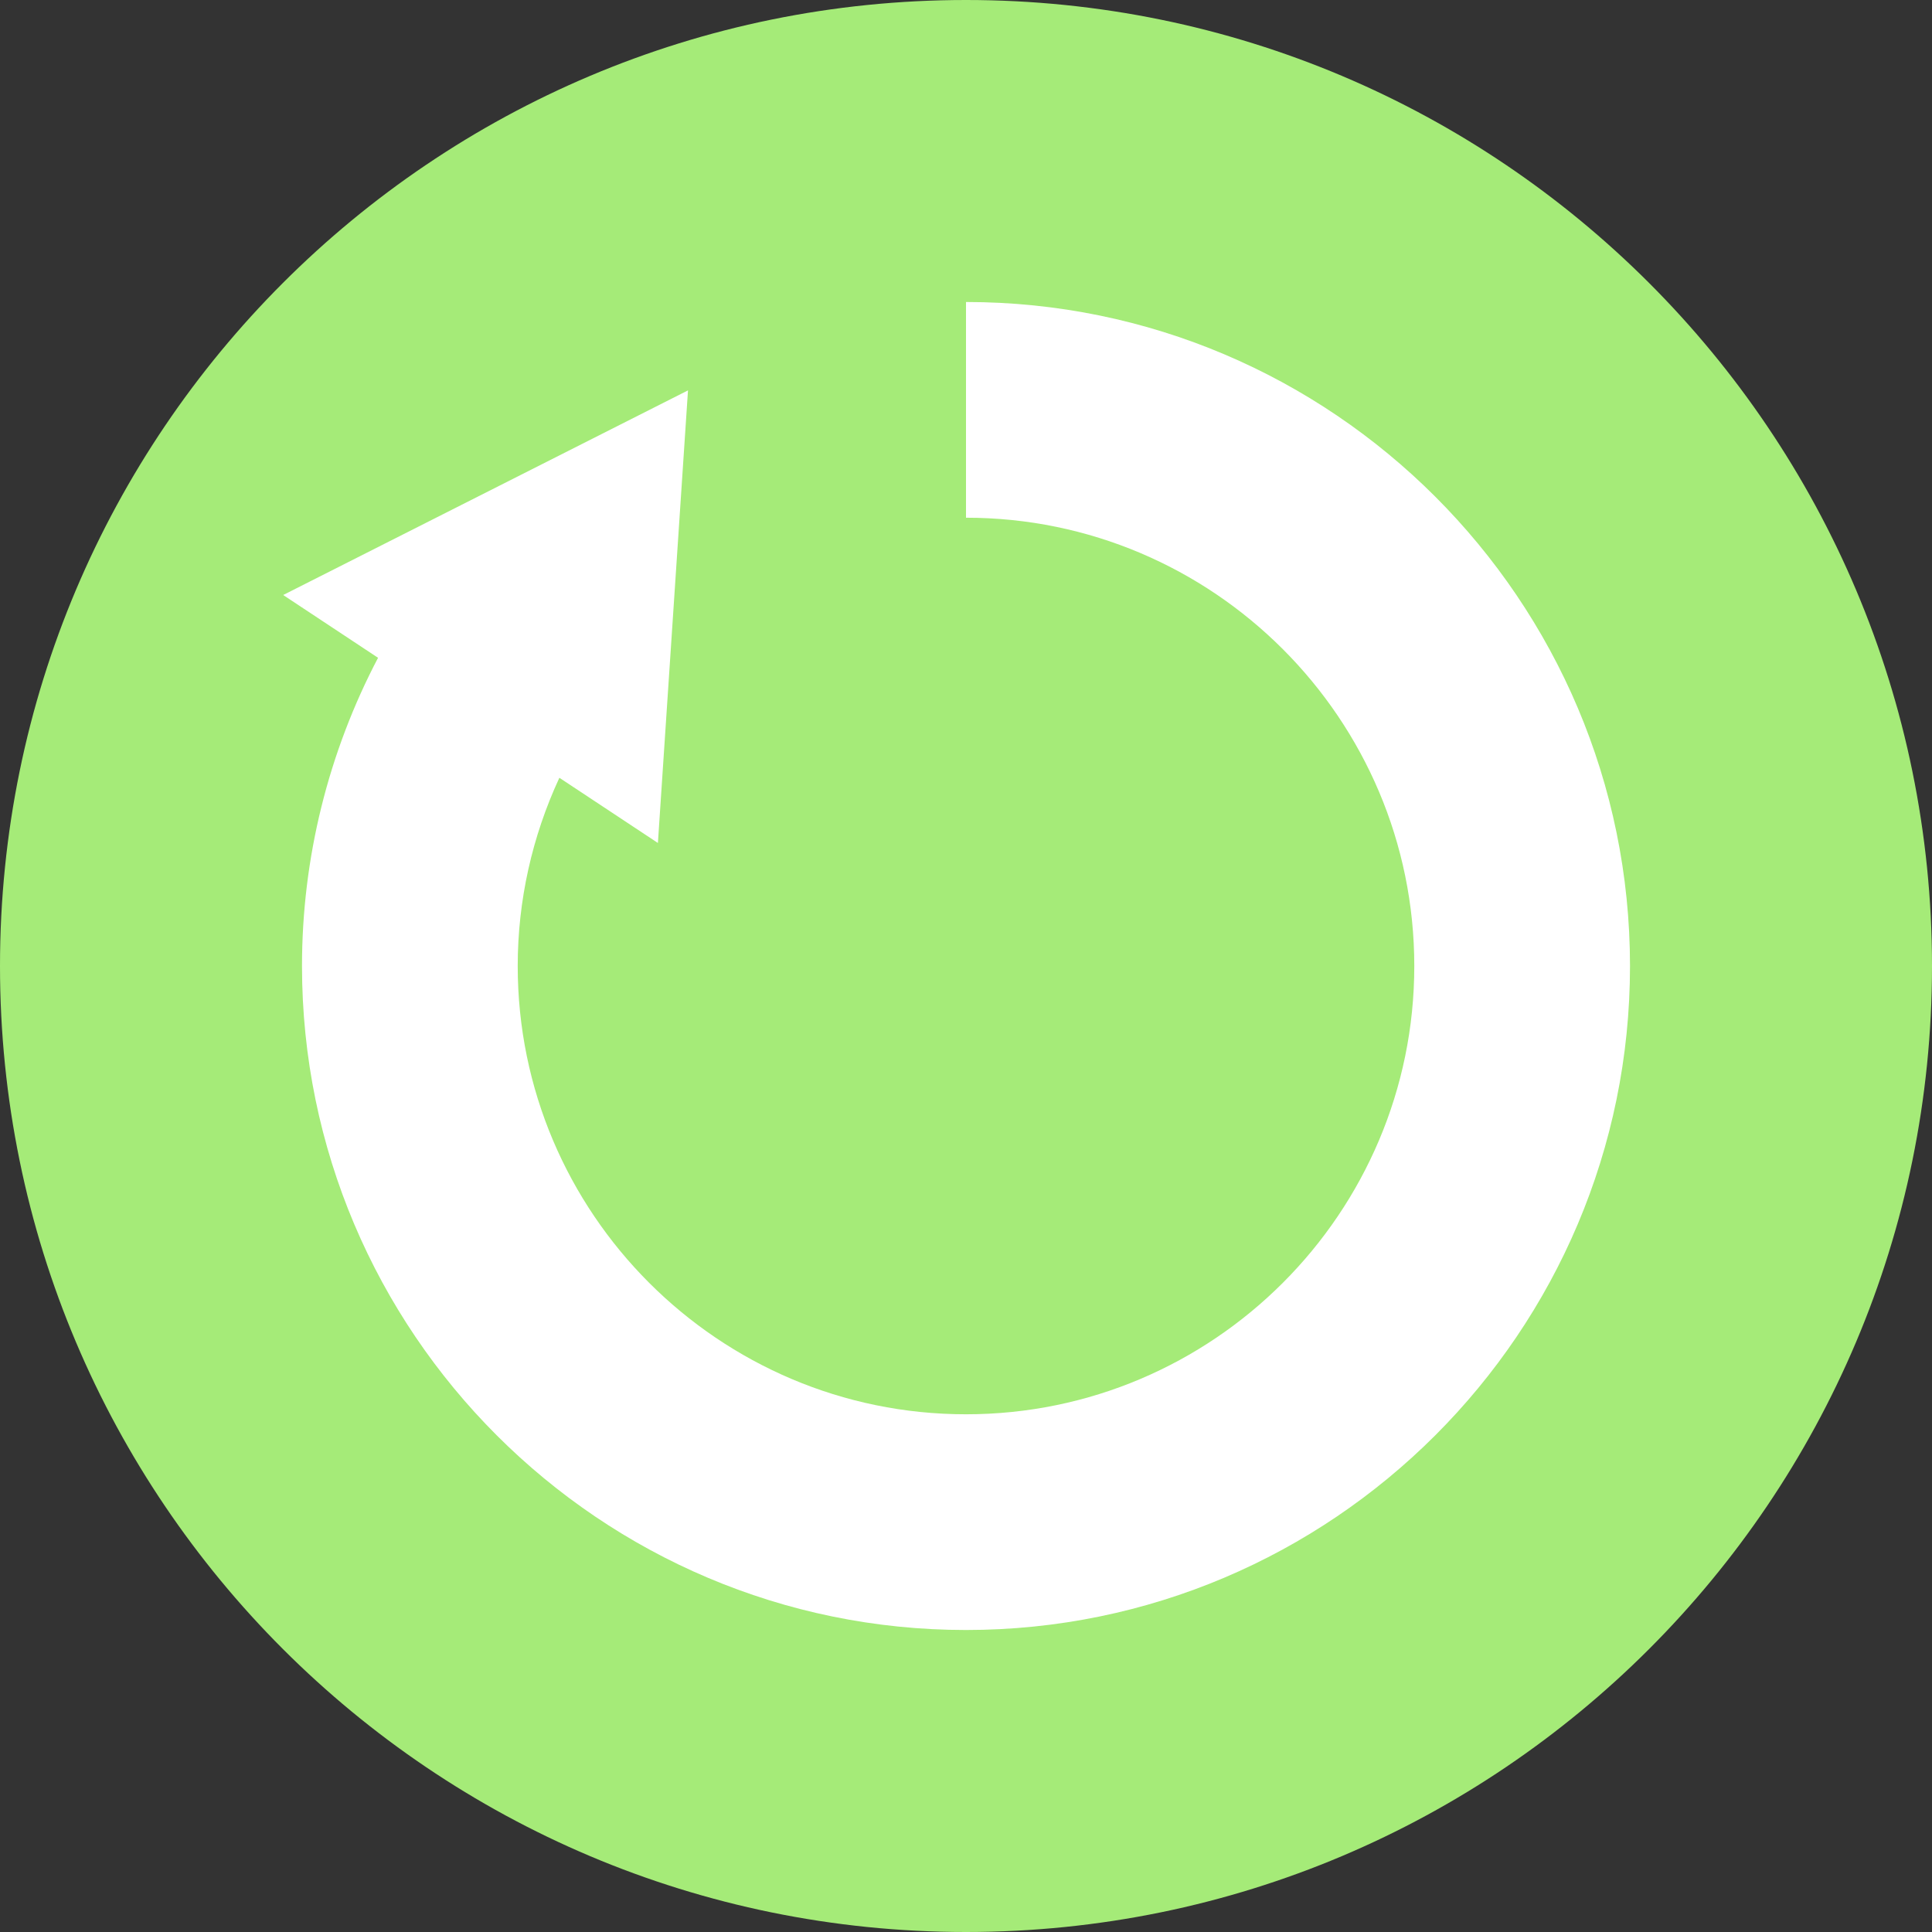
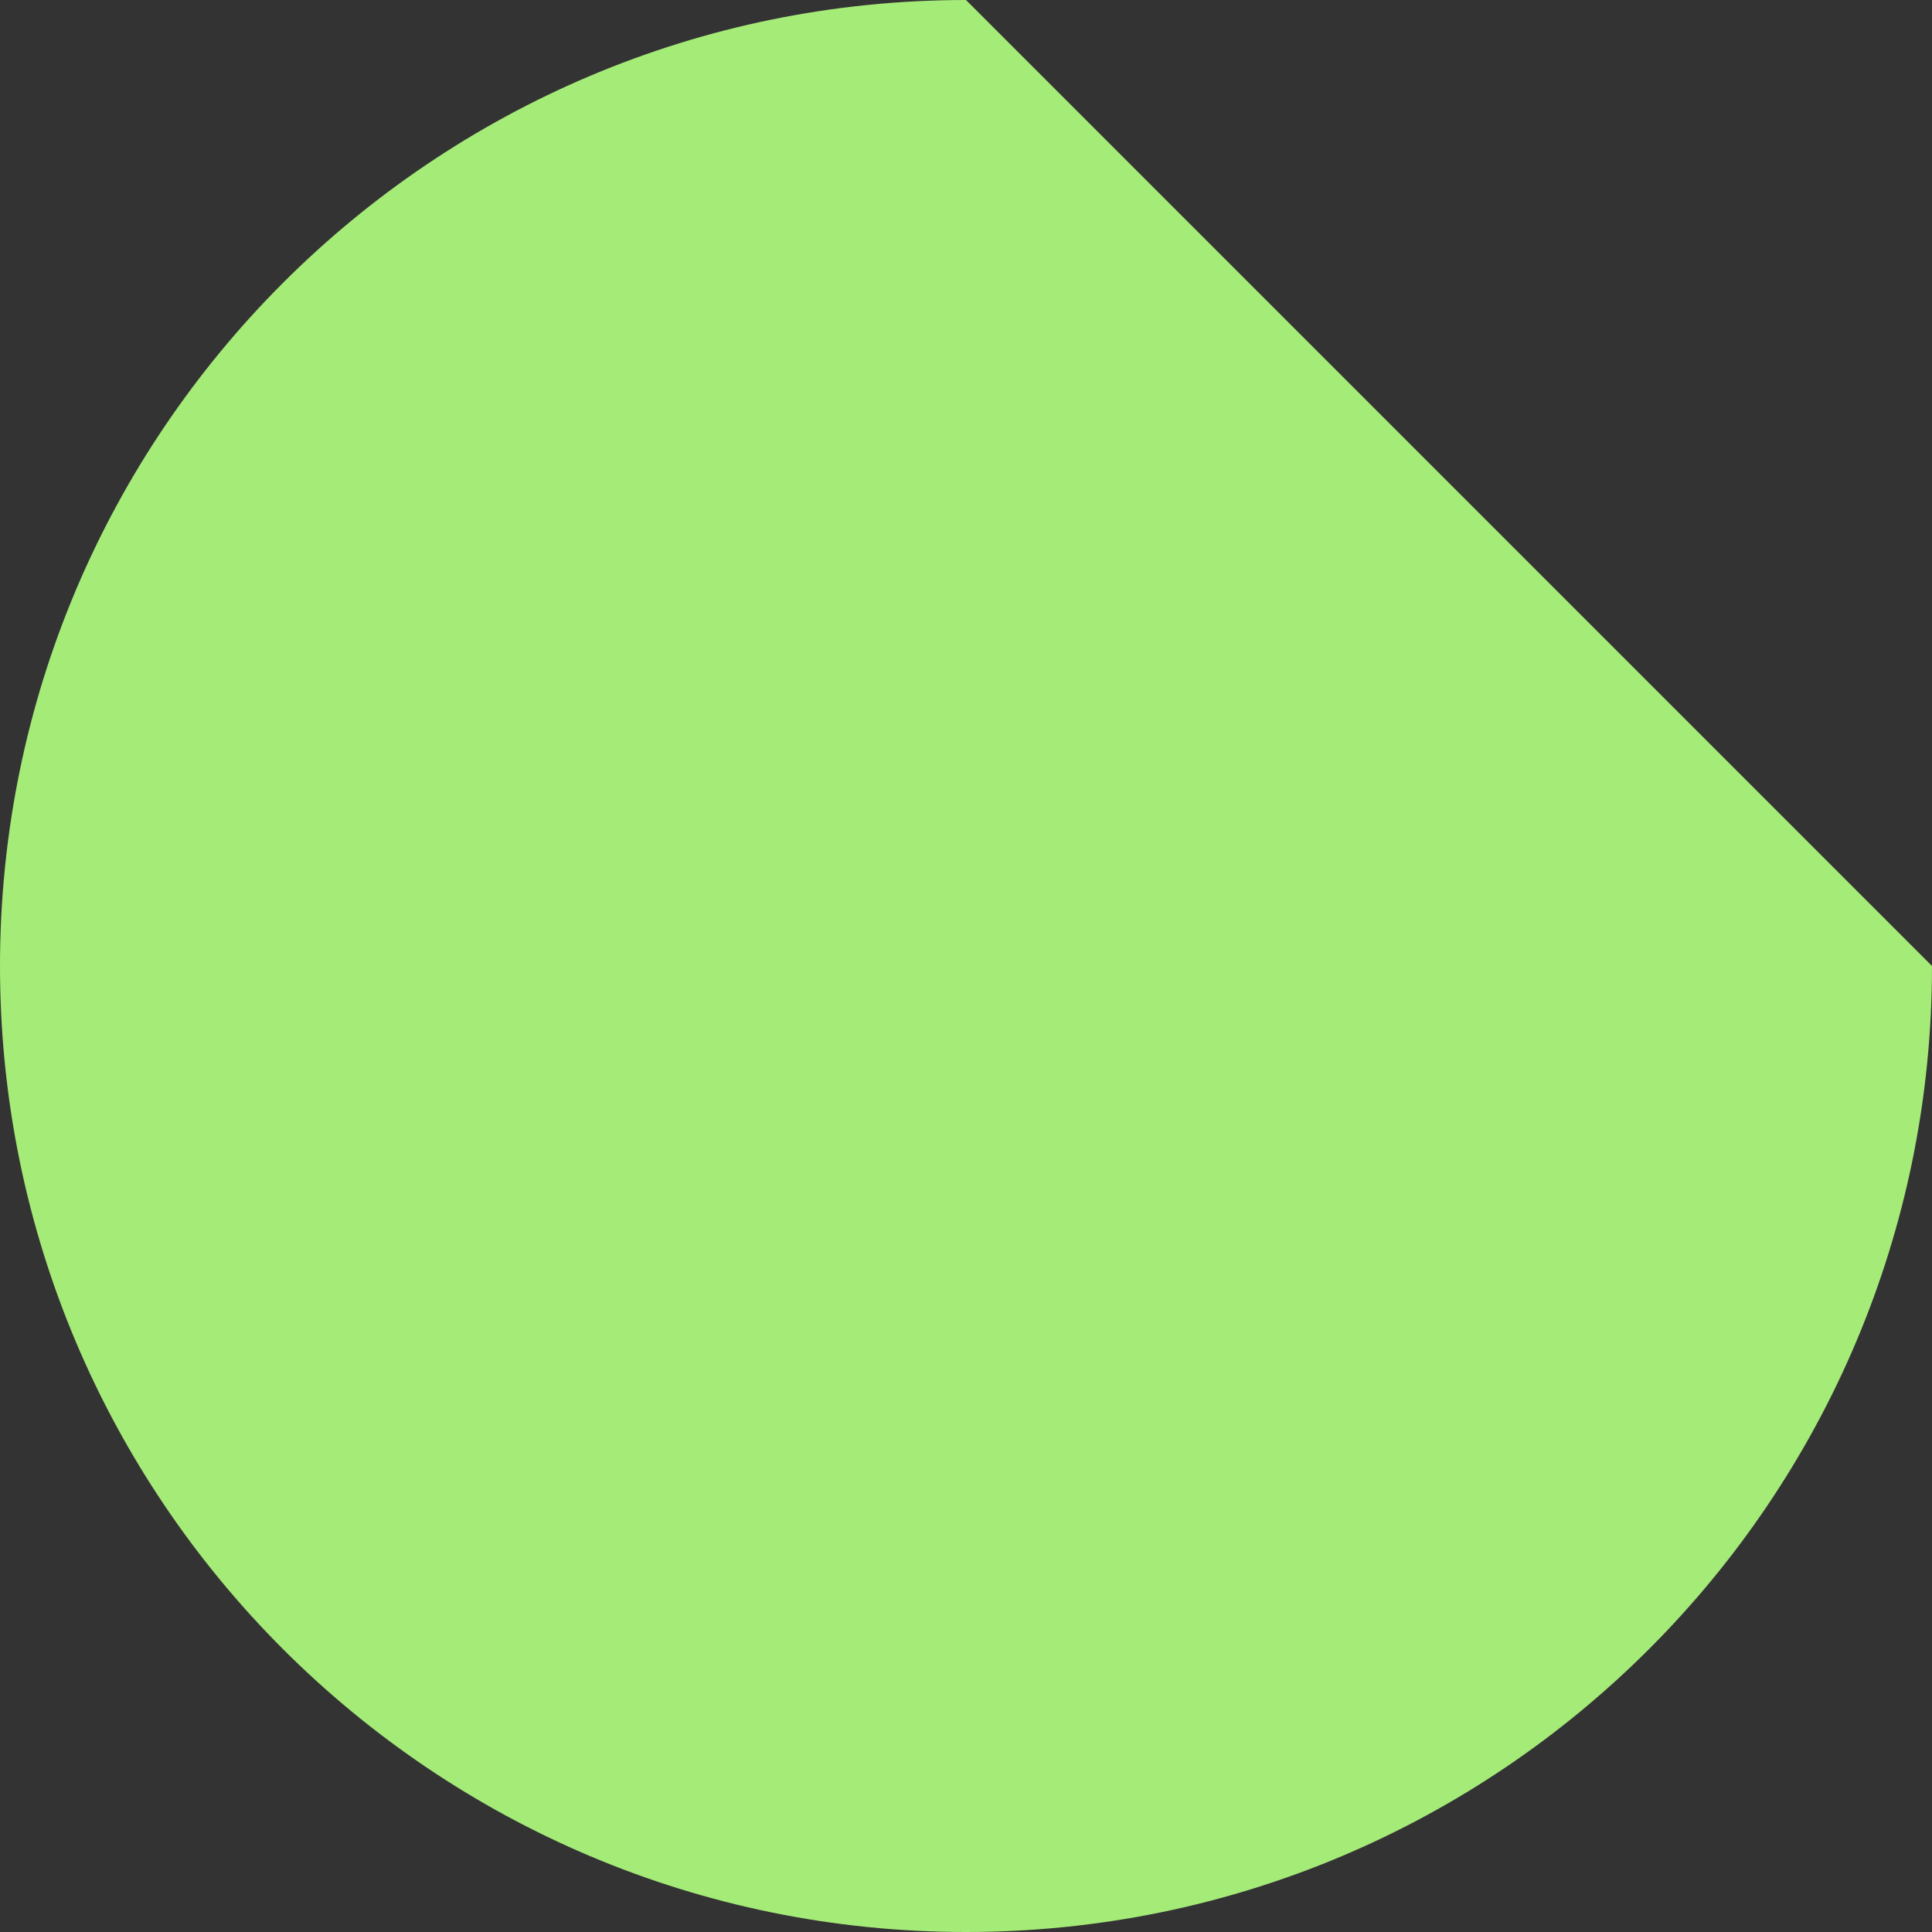
<svg xmlns="http://www.w3.org/2000/svg" height="800px" width="800px" version="1.1" id="Layer_1" viewBox="0 0 512 512" xml:space="preserve">
  <rect x="0" y="0" width="512" height="512" fill="#333333" stroke="none" />
-   <path style="fill:#A5EB78;" d="M256,0C114.615,0,0,114.615,0,256s114.615,256,256,256s256-114.615,256-256S397.385,0,256,0z" />
-   <path style="fill:#FFFFFF;" d="M256,431.967c-97.03,0-175.967-78.939-175.967-175.967c0-28.668,7.013-56.655,20.156-81.677  l-25.144-16.639l107.282-54.228l-7.974,119.943l-26.111-17.279c-7.203,15.517-11.041,32.51-11.041,49.879  c0,65.507,53.294,118.801,118.801,118.801s118.801-53.294,118.801-118.801s-53.295-118.8-118.802-118.8V80.033  c97.028,0,175.967,78.938,175.967,175.967S353.028,431.967,256,431.967z" />
+   <path style="fill:#A5EB78;" d="M256,0C114.615,0,0,114.615,0,256s114.615,256,256,256s256-114.615,256-256z" />
</svg>